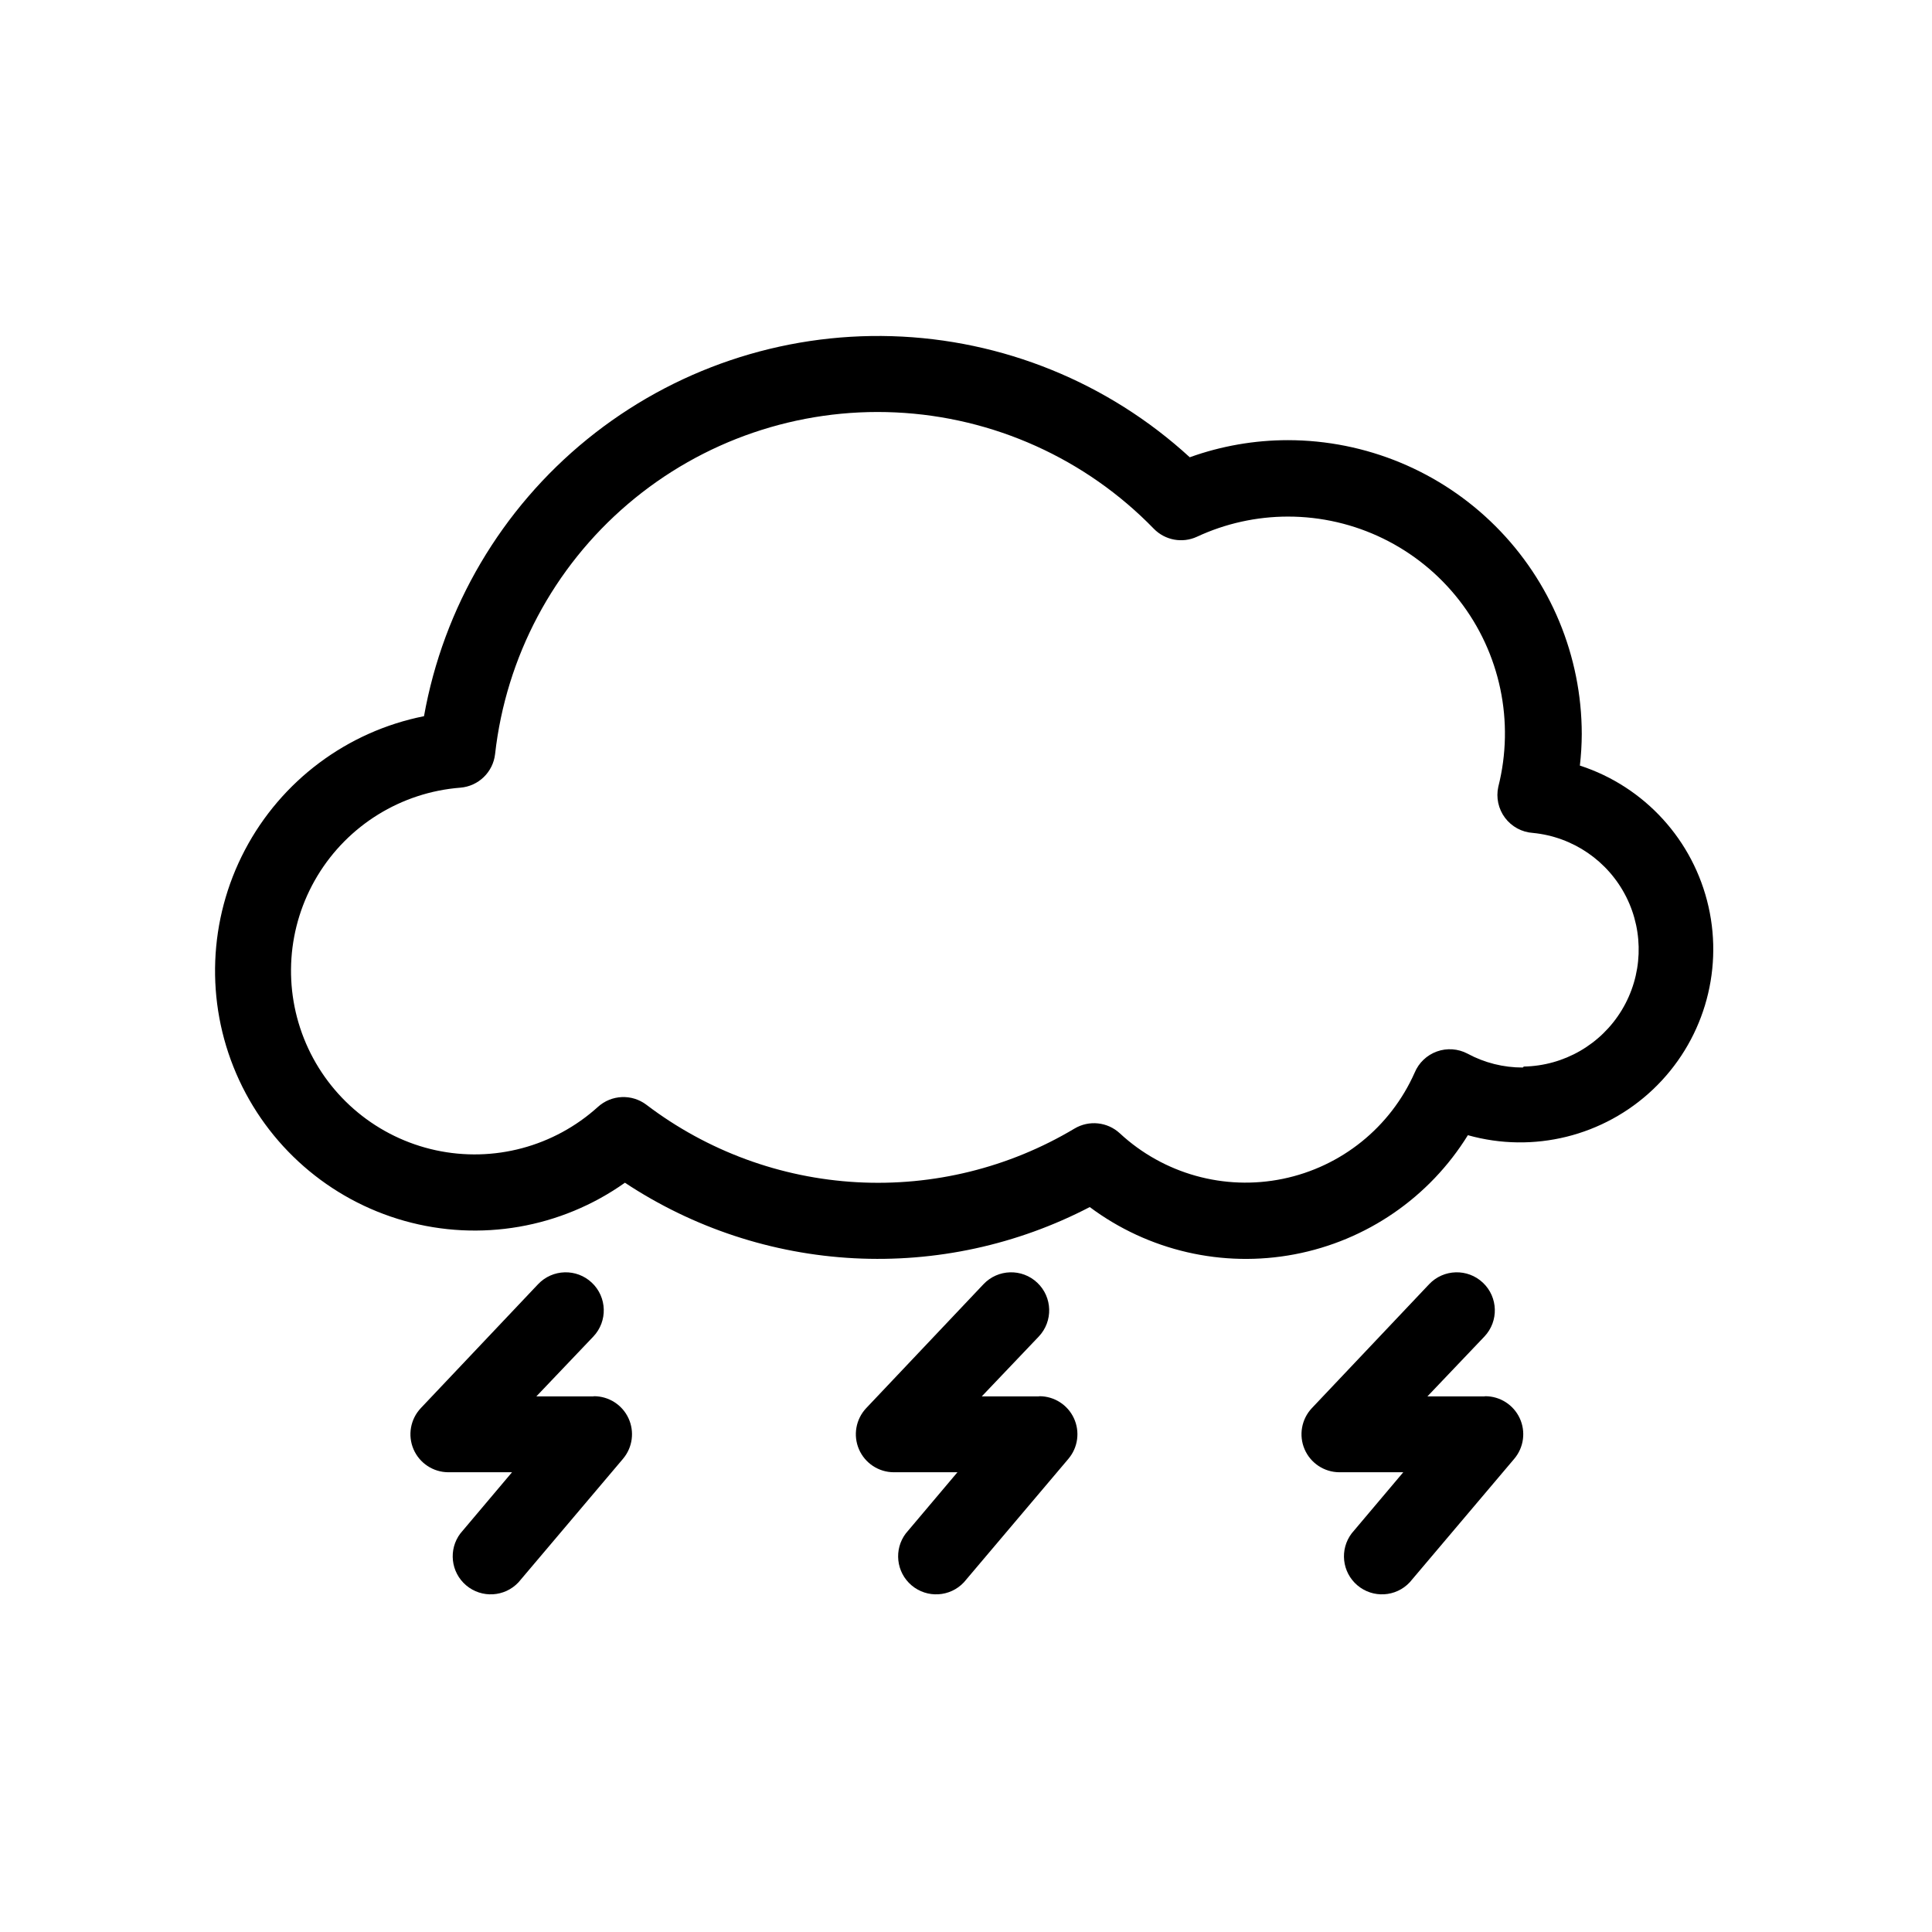
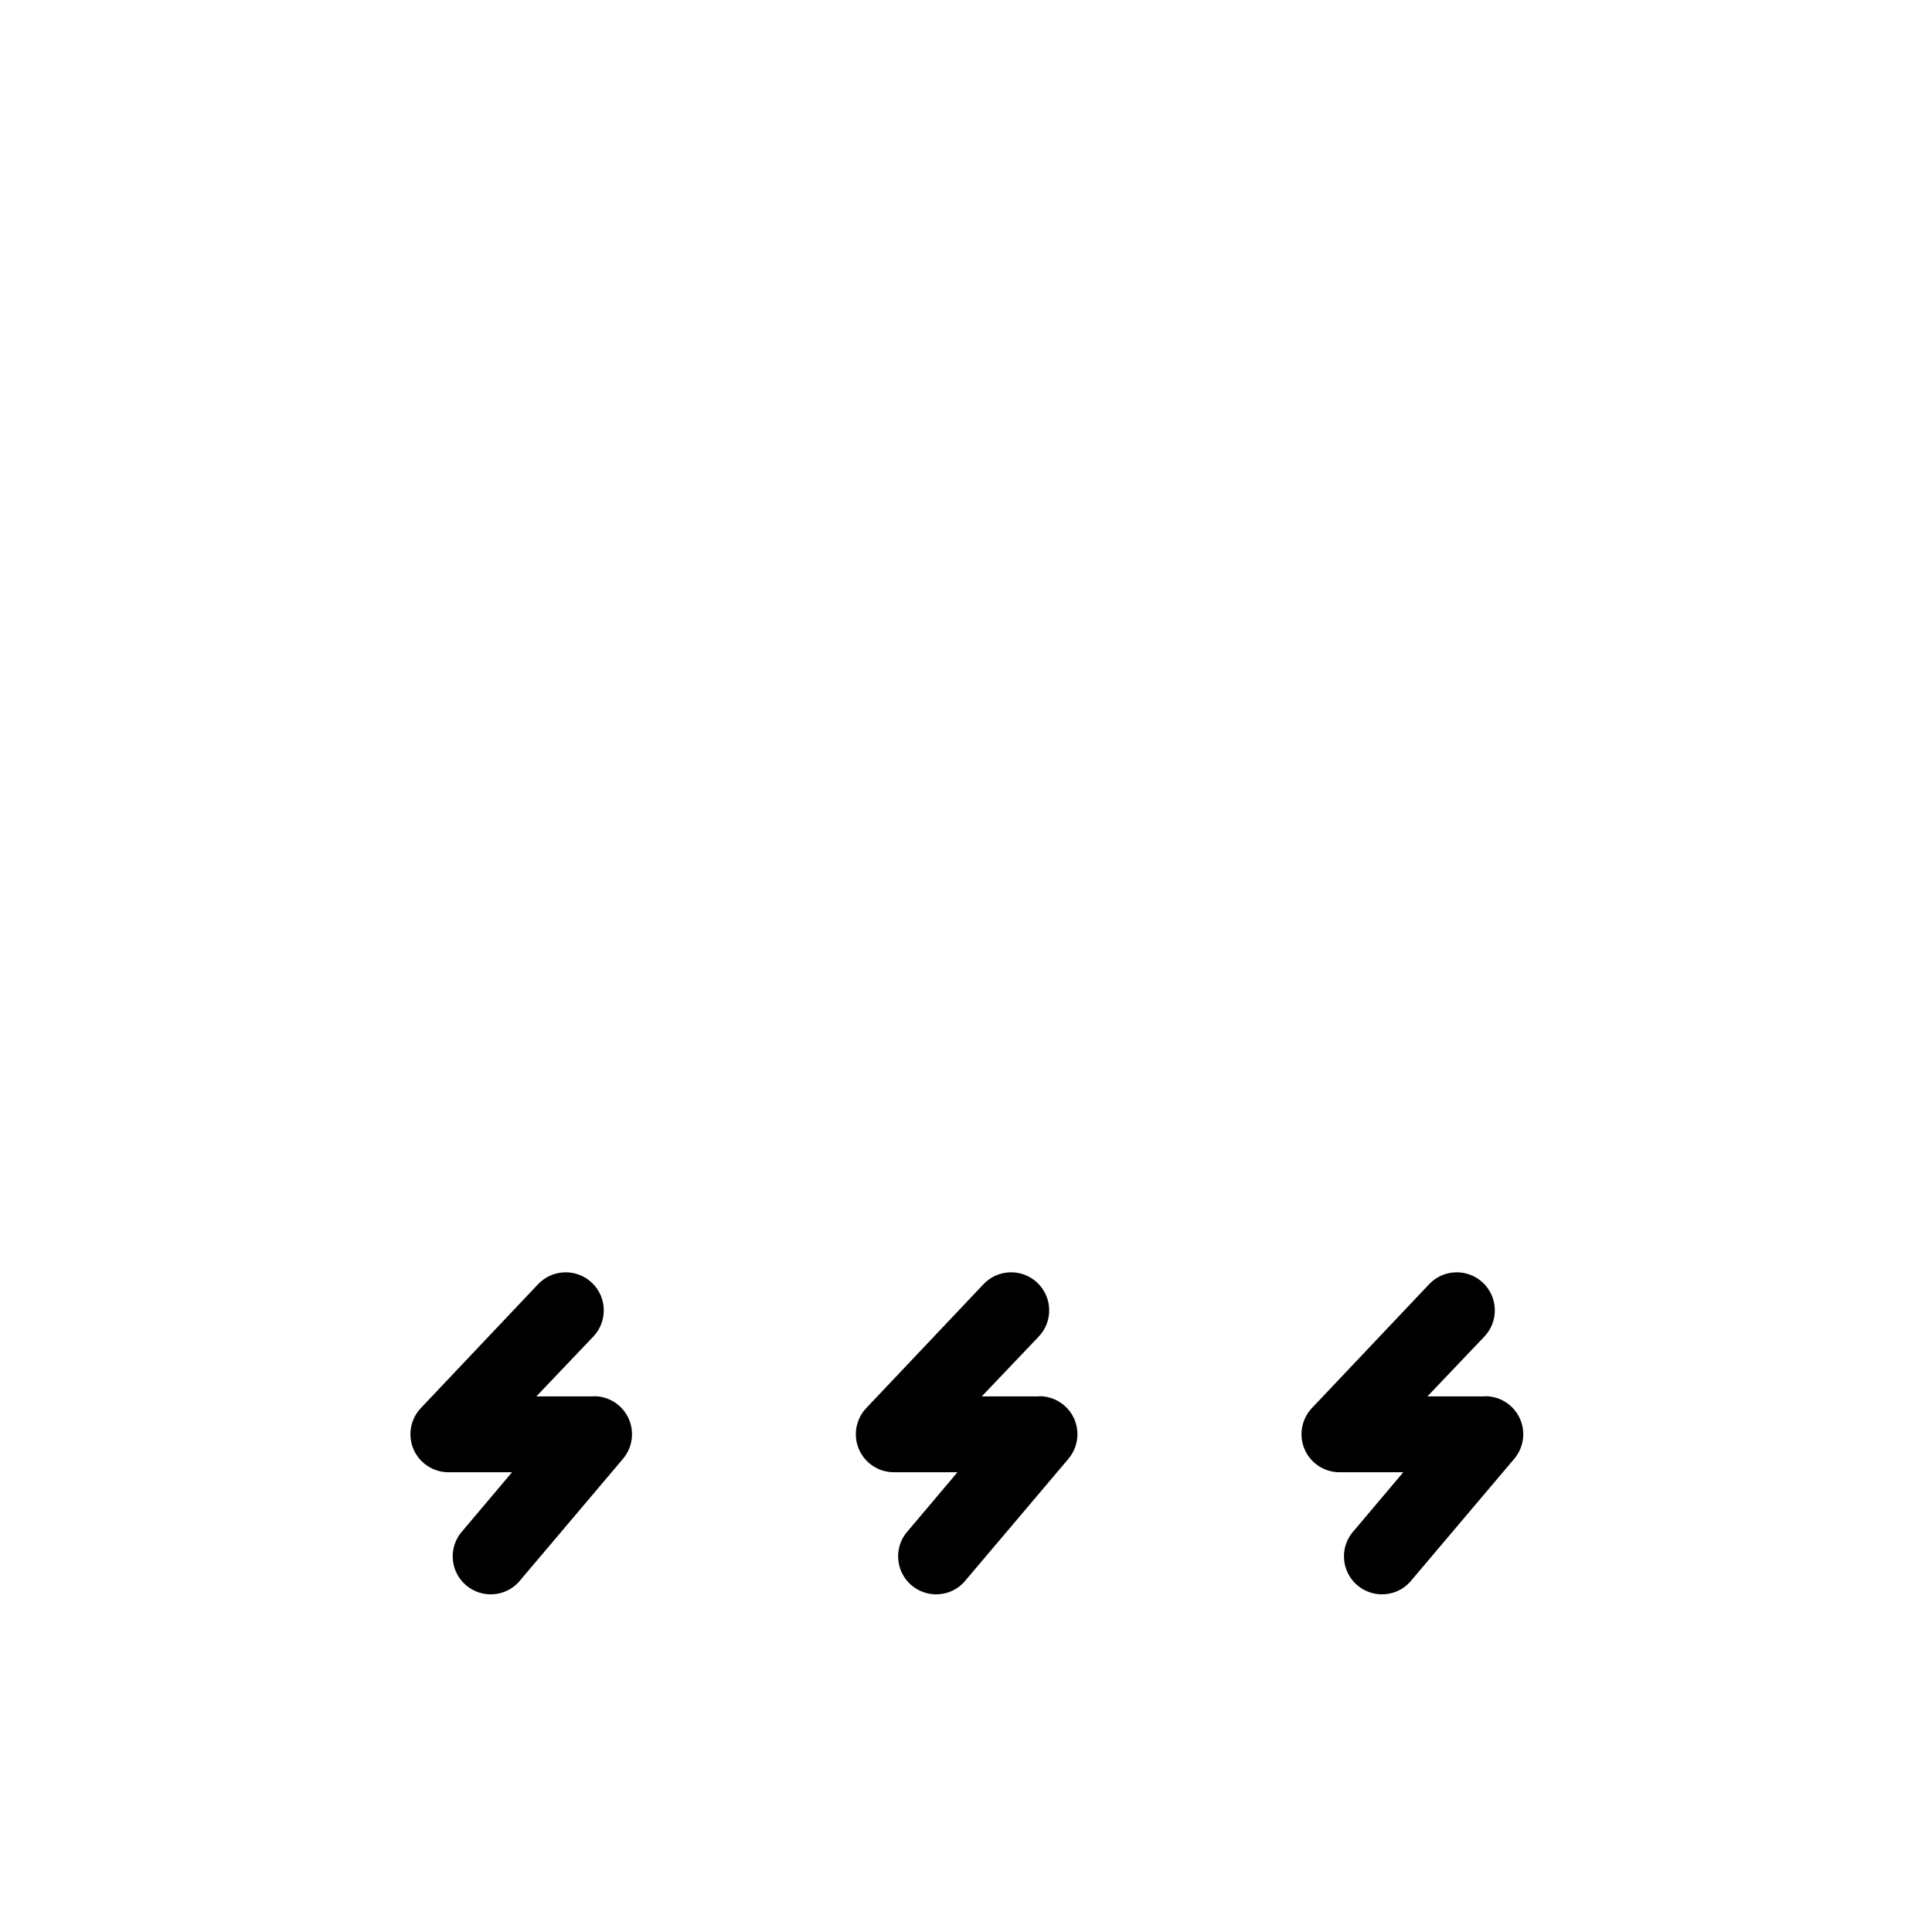
<svg xmlns="http://www.w3.org/2000/svg" fill="#000000" width="800px" height="800px" version="1.1" viewBox="144 144 512 512">
  <g>
-     <path d="m562.68 346.9c0.324-2.777 0.492-5.57 0.504-8.363-0.016-20.656-8.227-40.457-22.828-55.062-14.605-14.605-34.41-22.816-55.062-22.828-8.863 0.004-17.656 1.535-25.996 4.535-21.613-19.82-49.629-31.211-78.941-32.09s-57.961 8.809-80.727 27.297c-22.762 18.488-38.117 44.543-43.266 73.41-20.371 4.059-37.82 17.102-47.477 35.488-9.66 18.387-10.5 40.156-2.281 59.23 8.215 19.078 24.609 33.422 44.605 39.035 19.996 5.613 41.461 1.895 58.402-10.117 18.09 11.969 39.051 18.883 60.715 20.016 21.66 1.133 43.23-3.551 62.469-13.566 15.543 11.602 35.238 16.145 54.293 12.523 19.055-3.621 35.711-15.074 45.914-31.57 17.363 4.879 36.008 0.262 49.086-12.156 13.078-12.418 18.66-30.801 14.688-48.391-3.969-17.594-16.906-31.797-34.047-37.391zm-15.113 80.004h-0.004c-5.117 0.016-10.156-1.246-14.66-3.68-2.504-1.32-5.449-1.527-8.113-0.57-2.664 0.961-4.805 2.996-5.891 5.609-6.418 14.473-19.43 24.953-34.938 28.141-15.504 3.191-31.598-1.305-43.203-12.07-3.277-3.027-8.156-3.539-11.992-1.258-17.379 10.391-37.473 15.344-57.691 14.223-20.223-1.121-39.641-8.27-55.766-20.52-3.859-2.926-9.254-2.695-12.848 0.555-11.641 10.543-27.652 14.82-43 11.488-15.348-3.332-28.145-13.867-34.363-28.289s-5.094-30.957 3.016-44.406c8.113-13.449 22.215-22.156 37.871-23.383 4.812-0.383 8.68-4.121 9.219-8.918 2.891-25.754 15.473-49.441 35.195-66.254 19.719-16.816 45.098-25.496 70.984-24.277 25.883 1.219 50.336 12.238 68.391 30.828 2.981 3.059 7.562 3.906 11.438 2.117 7.543-3.512 15.762-5.332 24.082-5.34 17.738-0.016 34.492 8.164 45.395 22.156 10.902 13.996 14.73 32.238 10.379 49.434-0.641 2.871 0.008 5.875 1.77 8.23 1.762 2.352 4.465 3.82 7.398 4.012 10.609 1.031 19.949 7.438 24.734 16.965 4.781 9.527 4.34 20.844-1.172 29.969-5.512 9.129-15.32 14.785-25.98 14.984z" />
    <path d="m301.25 514.06h-15.113l15.113-15.871c3.828-4.051 3.648-10.434-0.402-14.258-4.047-3.828-10.43-3.644-14.258 0.402l-31.086 32.848h0.004c-2.75 2.926-3.504 7.199-1.918 10.887 1.586 3.684 5.207 6.078 9.223 6.094h16.879l-13.652 16.172h-0.004c-3.254 4.266-2.59 10.336 1.504 13.801 4.098 3.465 10.195 3.113 13.863-0.805l27.711-32.746h-0.004c2.531-2.996 3.094-7.191 1.438-10.75-1.652-3.555-5.223-5.828-9.145-5.824z" />
    <path d="m419.29 514.06h-15.113l15.113-15.871c3.828-4.051 3.648-10.434-0.402-14.258-4.047-3.828-10.43-3.644-14.258 0.402l-31.086 32.848c-2.746 2.926-3.5 7.199-1.914 10.887 1.586 3.684 5.207 6.078 9.223 6.094h16.879l-13.652 16.172h-0.004c-3.254 4.266-2.59 10.336 1.504 13.801 4.098 3.465 10.191 3.113 13.863-0.805l27.711-32.746h-0.004c2.531-2.996 3.094-7.191 1.438-10.75-1.652-3.555-5.223-5.828-9.145-5.824z" />
    <path d="m537.39 514.06h-15.113l15.113-15.871c3.828-4.051 3.644-10.434-0.402-14.258-4.047-3.828-10.434-3.644-14.258 0.402l-31.086 32.848c-2.746 2.926-3.5 7.199-1.914 10.887 1.586 3.684 5.207 6.078 9.219 6.094h16.93l-13.652 16.172c-3.254 4.266-2.594 10.336 1.504 13.801 4.098 3.465 10.191 3.113 13.859-0.805l27.711-32.746c2.531-2.996 3.09-7.191 1.438-10.75-1.656-3.555-5.223-5.828-9.145-5.824z" />
  </g>
</svg>